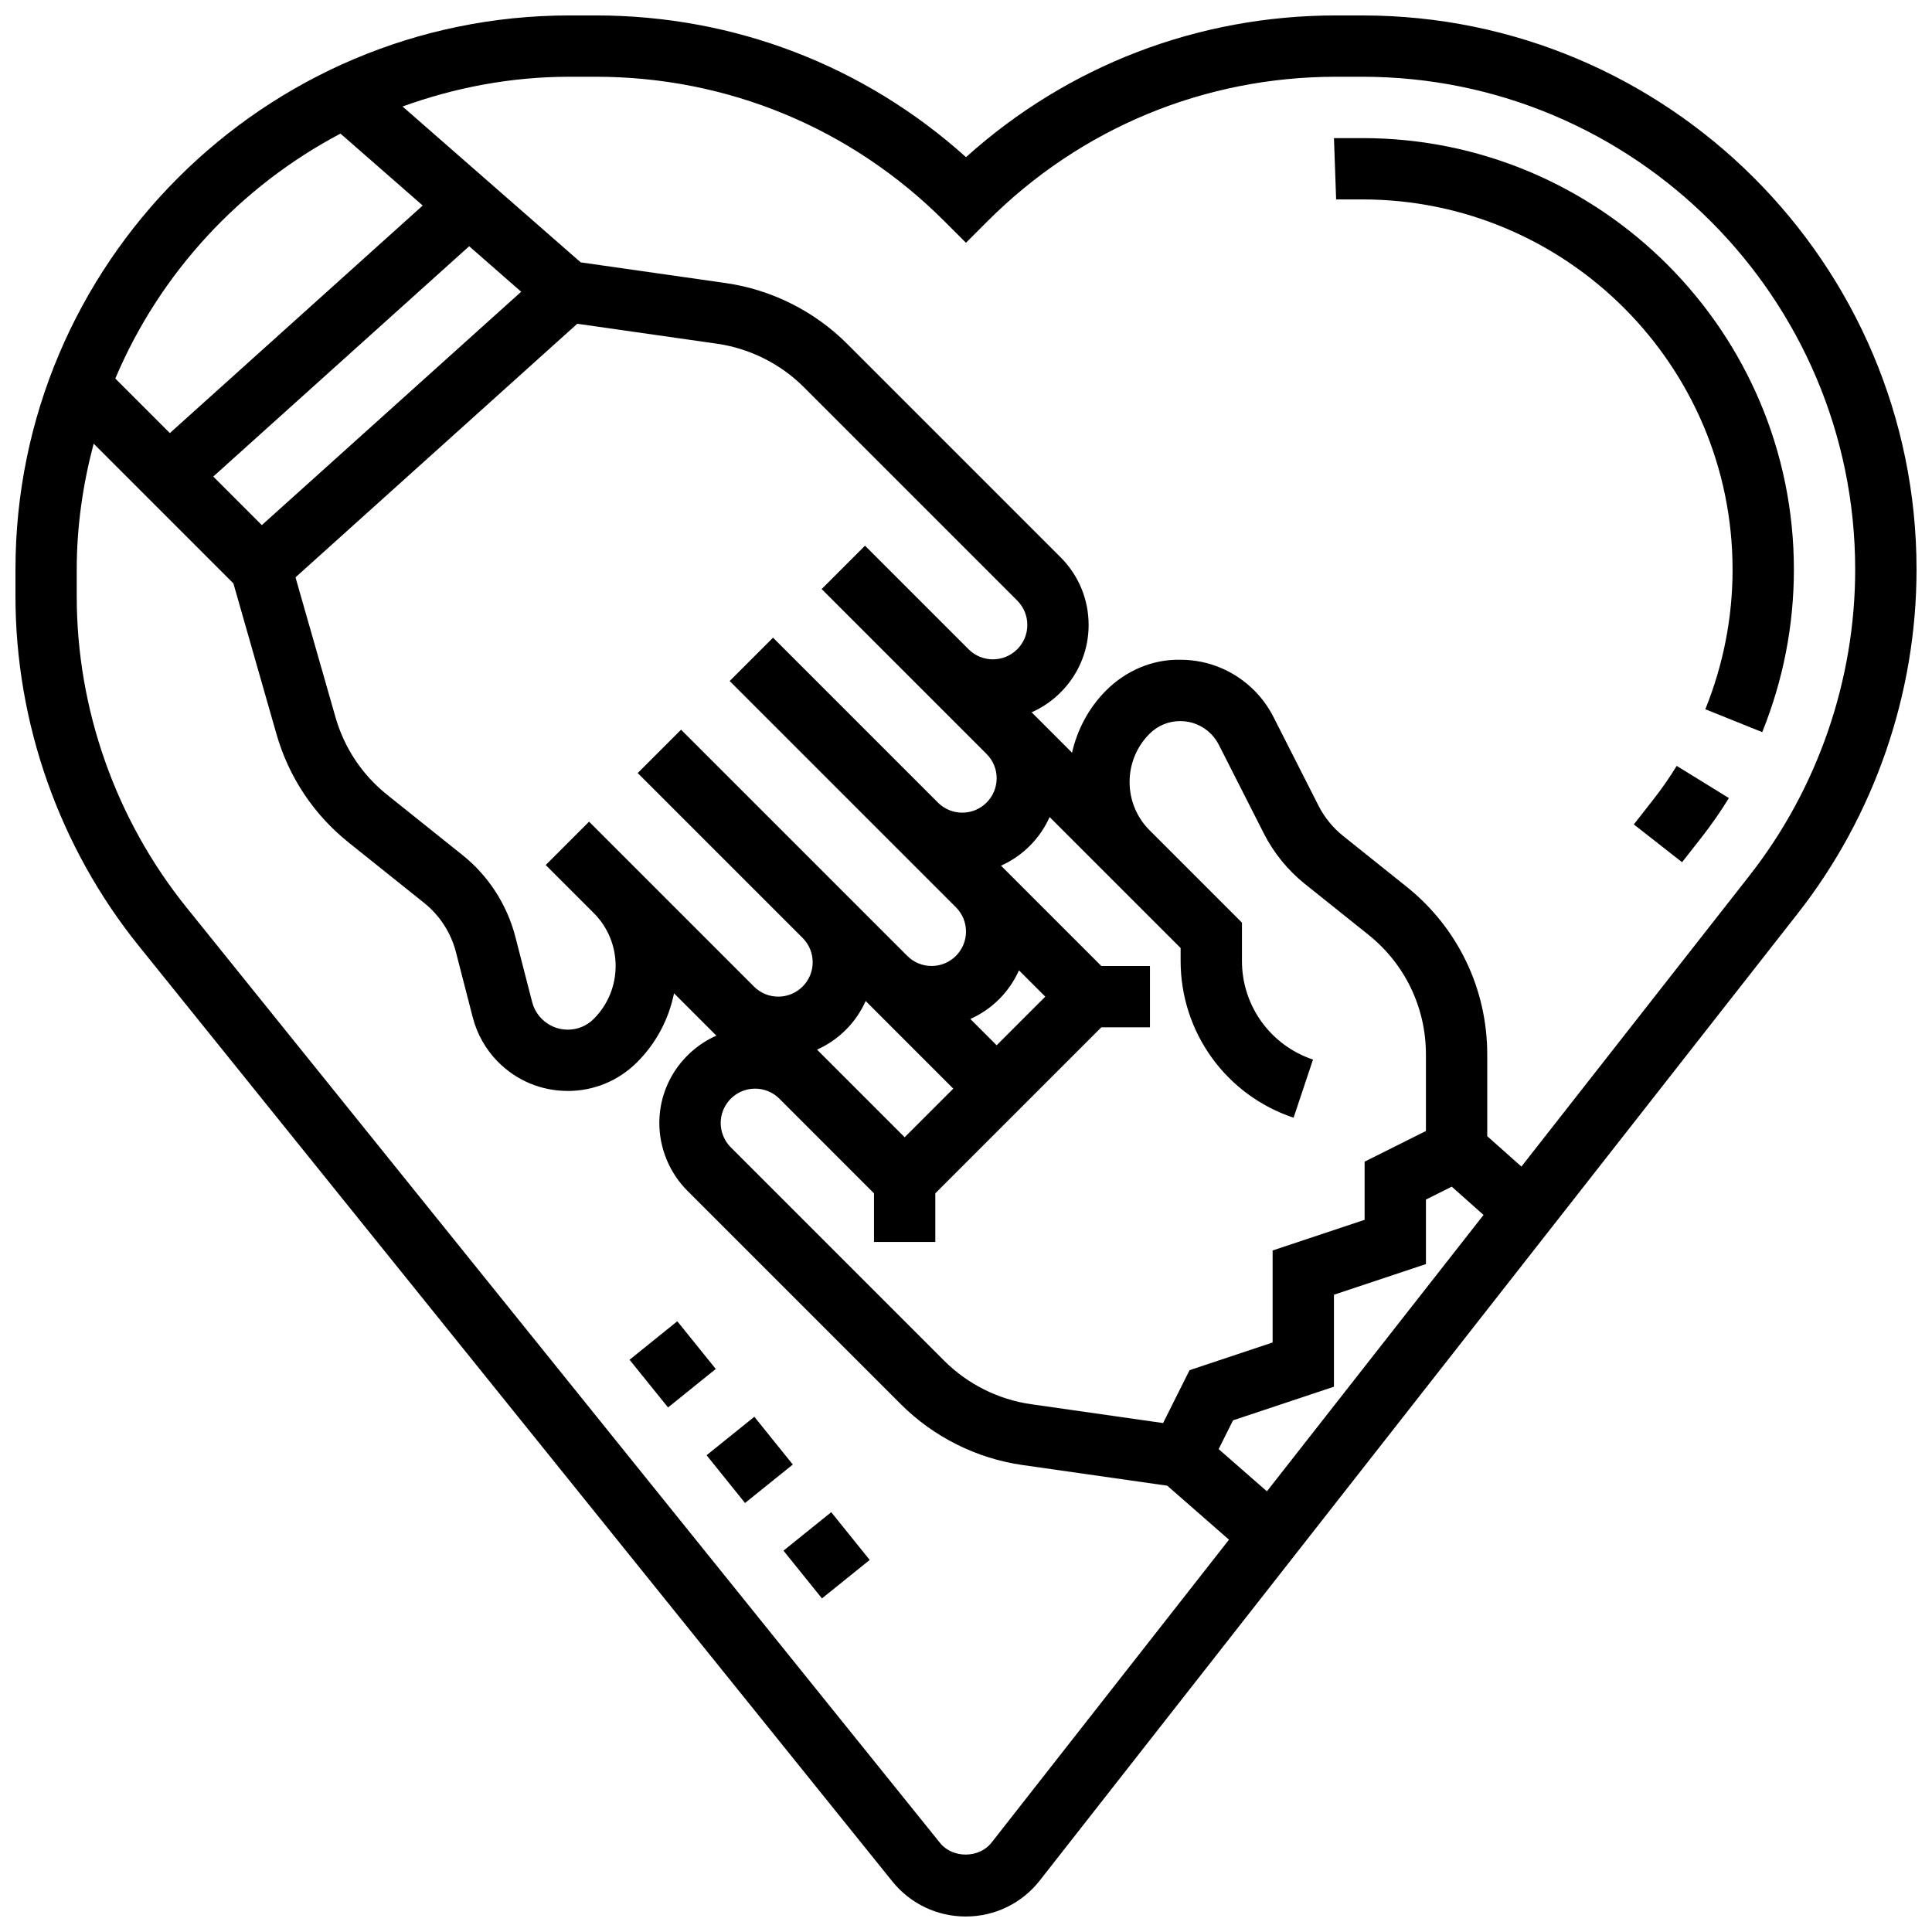
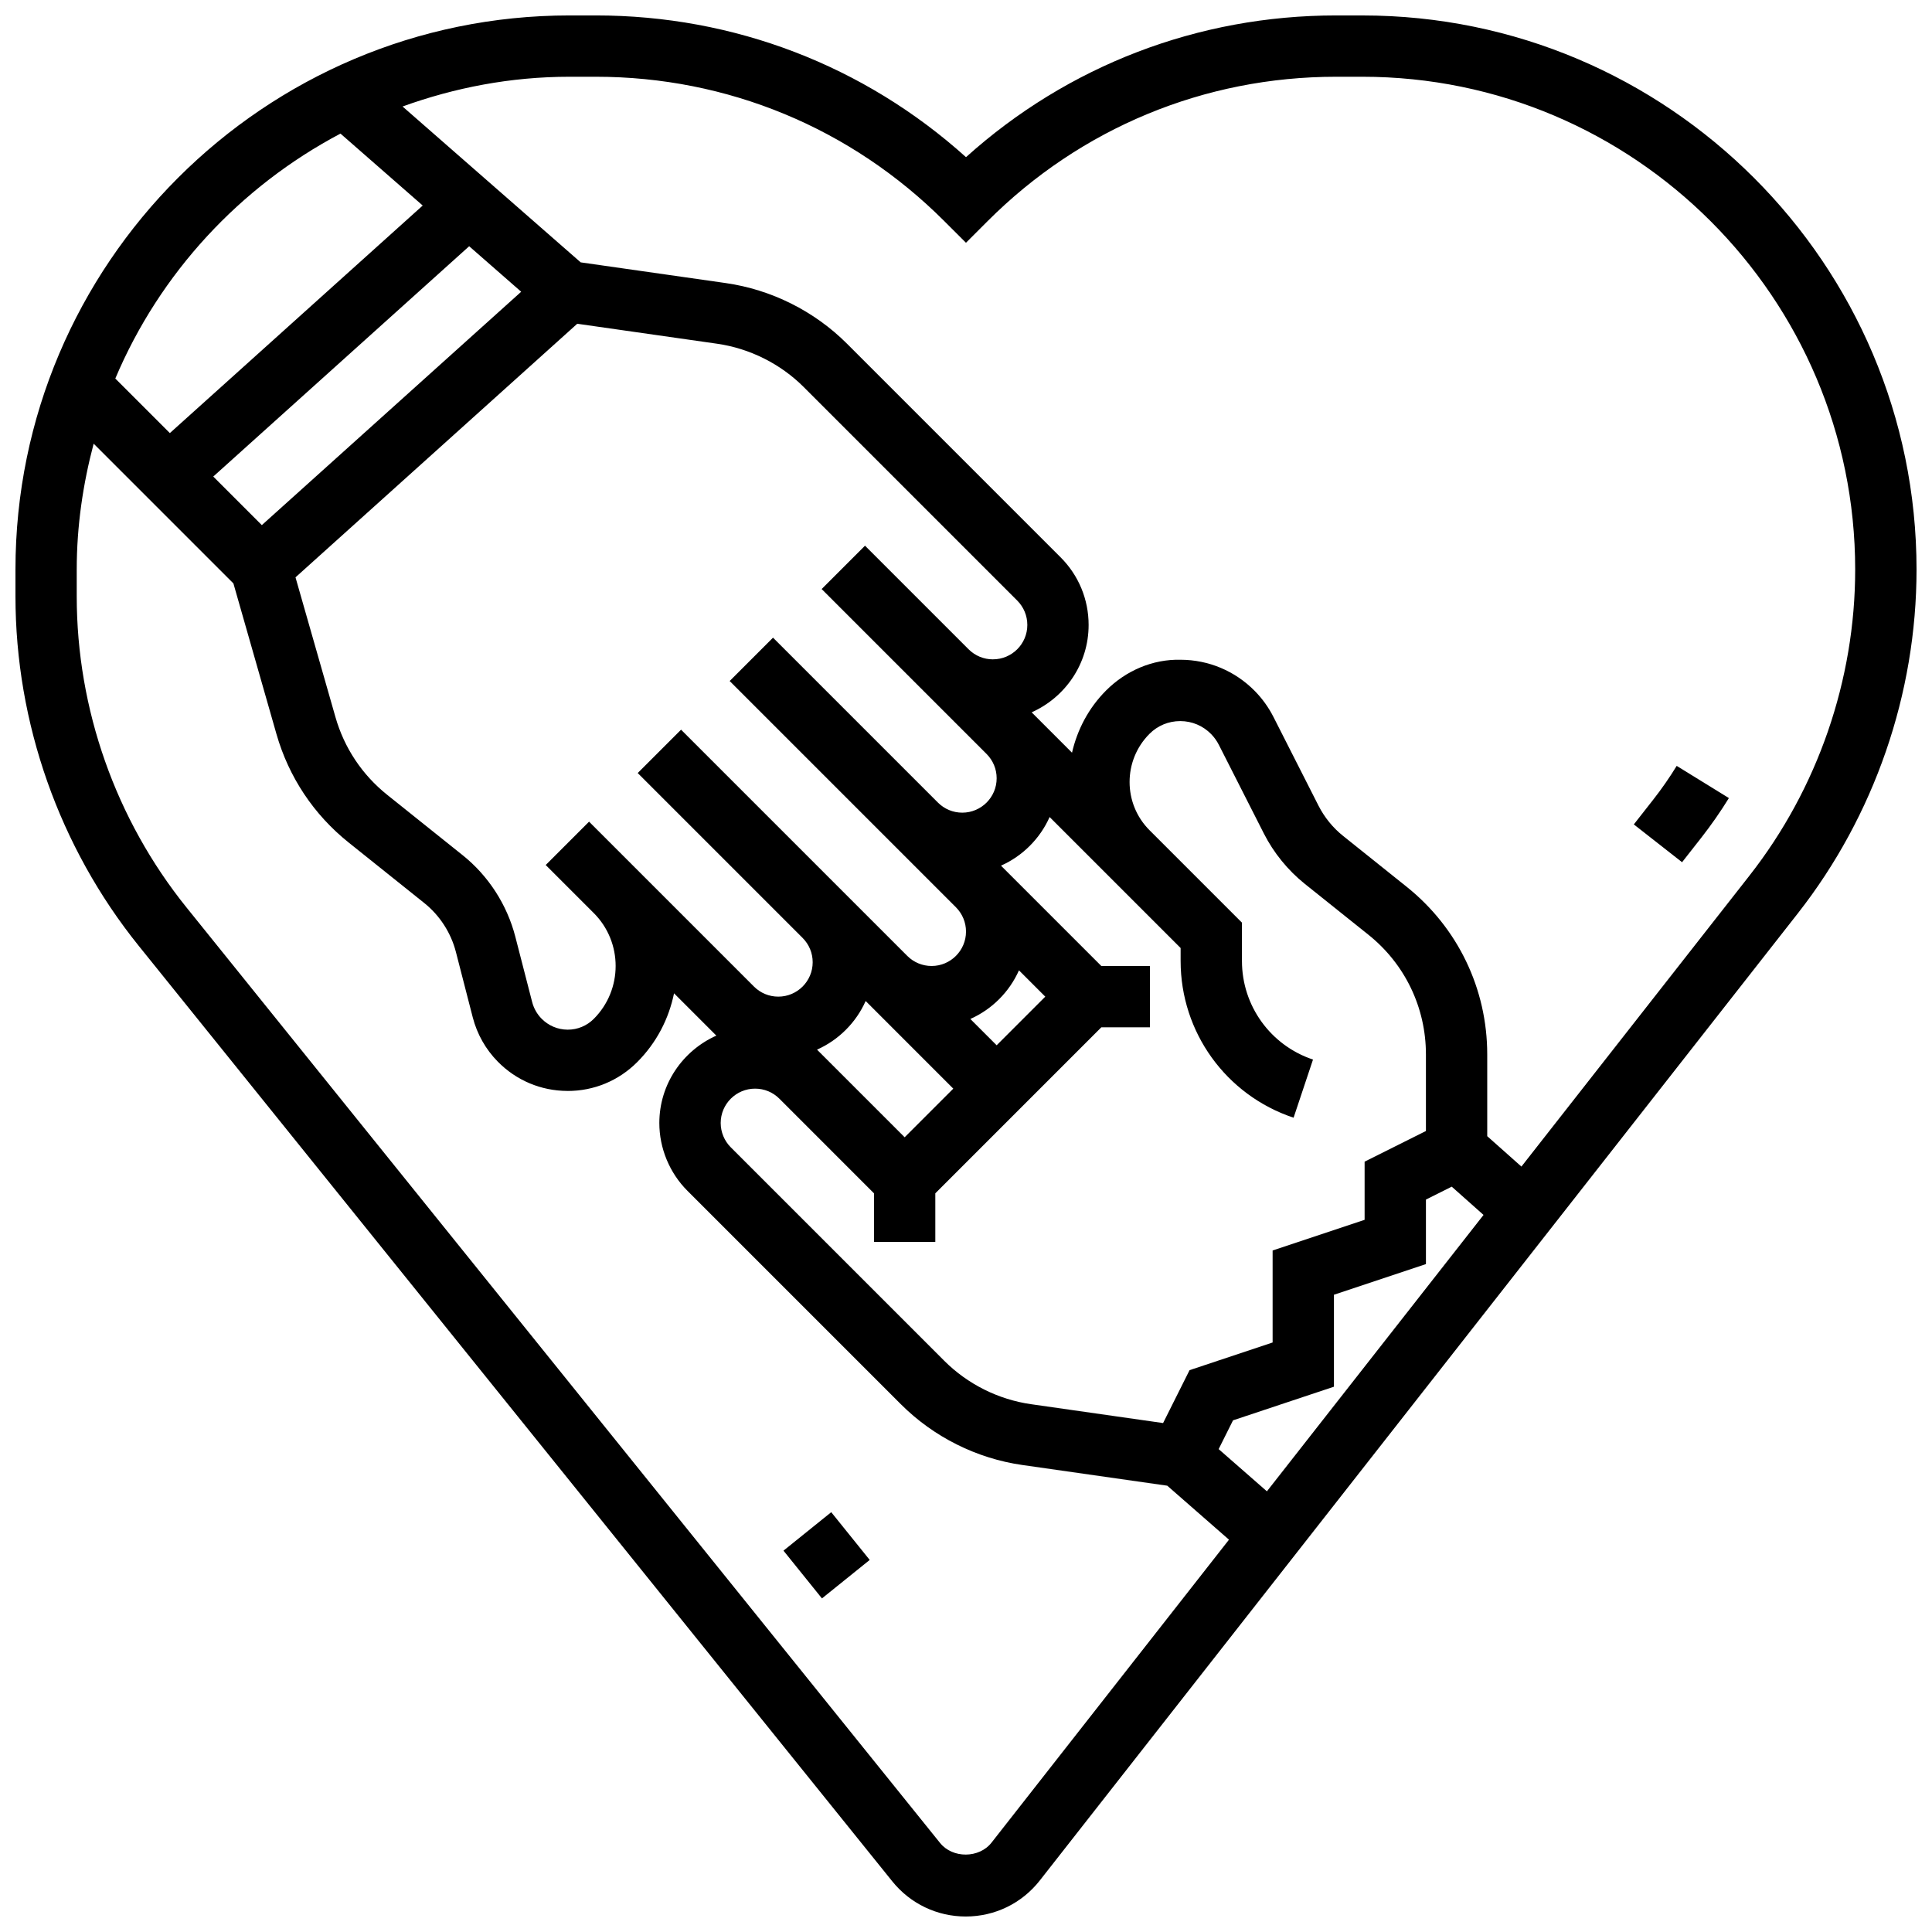
<svg xmlns="http://www.w3.org/2000/svg" width="800px" height="800px" version="1.1" viewBox="144 144 512 512">
  <defs>
    <clipPath id="a">
      <path d="m148.09 148.09h503.81v503.81h-503.81z" />
    </clipPath>
  </defs>
  <g clip-path="url(#a)">
    <path d="m505.06 148.09h-6.965c-36.582 0-71.109 13.277-98.094 37.559-26.988-24.281-61.516-37.559-98.09-37.559h-6.965c-80.973 0-146.85 65.879-146.85 146.84v7.086c0 33.586 11.605 66.496 32.676 92.652l199.71 247.93c4.769 5.91 11.855 9.297 19.445 9.297 7.719 0 14.879-3.484 19.641-9.562l200.88-256.29c20.281-25.875 31.453-58.223 31.453-91.109 0-80.965-65.875-146.84-146.84-146.84zm-270.83 31.316 21.793 19.062-67.008 60.305-14.457-14.457c11.785-27.91 33.035-50.852 59.672-64.91zm202.92 196.1 19.727 19.73v3.445c0 18.867 12.027 35.559 29.938 41.523l5.144-15.406c-11.262-3.766-18.828-14.254-18.828-26.117v-10.172l-24.492-24.492c-7.047-7.047-7.047-18.504 0-25.555 2.168-2.168 5.055-3.363 8.125-3.363h0.047c3.086 0.008 5.981 1.227 8.141 3.43 0.828 0.844 1.52 1.805 2.055 2.859l11.938 23.516c2.609 5.129 6.363 9.734 10.84 13.328l16.844 13.473c9.699 7.754 15.258 19.309 15.258 31.727v20.297l-16.25 8.125v15.414l-24.379 8.125v24.379l-22.012 7.336-7.012 14.016-34.992-4.996c-8.645-1.227-16.805-5.312-22.988-11.488l-56.598-56.598c-1.691-1.688-2.664-4.035-2.664-6.43 0-5.023 4.086-9.109 9.109-9.109 2.438 0 4.723 0.941 6.445 2.664l25.074 25.078v12.887h16.25v-12.887l43.996-43.996h12.887v-16.25h-12.887l-26.59-26.59c5.731-2.551 10.336-7.16 12.887-12.887zm91.578 82.973 8.426 7.492-57.41 73.246-12.789-11.188 3.812-7.629 26.742-8.906v-24.379l24.379-8.125v-17.09zm-114.69-57.328 6.973 6.973-12.887 12.887-6.973-6.973c5.731-2.551 10.336-7.156 12.887-12.887zm-40.629 8.125 23.223 23.227-12.887 12.887-23.223-23.223c5.727-2.555 10.336-7.16 12.887-12.891zm33.73-90.539c-2.438 0-4.723-0.949-6.445-2.664l-27.457-27.457-11.488 11.488 43.707 43.707c1.715 1.727 2.668 4.008 2.668 6.445 0 5.023-4.086 9.109-9.109 9.109-2.438 0-4.723-0.949-6.445-2.664l-43.711-43.711-11.488 11.488 59.961 59.961c1.715 1.727 2.668 4.012 2.668 6.449 0 5.019-4.09 9.109-9.109 9.109-2.438 0-4.723-0.949-6.445-2.664l-59.957-59.957-11.488 11.488 43.707 43.707c1.711 1.719 2.66 4.004 2.66 6.441 0 5.023-4.086 9.109-9.109 9.109-2.438 0-4.723-0.949-6.445-2.664l-43.707-43.707-11.488 11.488 12.734 12.734c7.727 7.727 7.727 20.316 0 28.043-1.844 1.844-4.289 2.859-6.891 2.859h-0.039c-2.617-0.016-5.062-1.047-6.906-2.918-1.195-1.211-2.055-2.731-2.488-4.394l-4.469-17.34c-2.188-8.469-7.133-16.129-13.961-21.59l-20.016-16.016c-6.613-5.297-11.352-12.41-13.684-20.566l-10.59-37.047 74.668-67.203 37.031 5.289c8.645 1.234 16.812 5.312 22.988 11.488l56.598 56.598c1.707 1.73 2.656 4.012 2.656 6.449 0 5.023-4.086 9.109-9.109 9.109zm-193.75-35.574-12.871-12.871 67.82-61.035 13.781 12.059zm193.38 349.15c-3.266 4.184-10.312 4.234-13.637 0.098l-199.71-247.93c-18.758-23.281-29.086-52.559-29.086-82.453v-7.086c0-11.547 1.656-22.688 4.484-33.363l37.039 37.039 11.402 39.898c3.266 11.418 9.891 21.371 19.16 28.781l20.016 16.016c4.094 3.273 7.07 7.883 8.379 12.953l4.469 17.348c1.145 4.43 3.438 8.492 6.641 11.734 4.891 4.973 11.434 7.734 18.414 7.762 0.039 0.008 0.082 0.008 0.121 0.008 6.941 0 13.465-2.707 18.383-7.621 5.184-5.184 8.418-11.562 9.785-18.258l11.211 11.211c-8.883 3.973-15.109 12.84-15.109 23.168 0 6.68 2.707 13.211 7.426 17.934l56.598 56.598c8.645 8.645 20.07 14.367 32.18 16.09l38.402 5.484 16.359 14.309zm200.88-256.29-60.457 77.133-9.059-8.055v-21.672c0-17.375-7.785-33.559-21.348-44.418l-16.844-13.48c-2.699-2.152-4.941-4.918-6.508-7.988l-11.938-23.516c-1.293-2.543-2.957-4.867-4.957-6.906-5.234-5.305-12.215-8.258-19.664-8.281-7.387-0.172-14.457 2.859-19.73 8.125-4.695 4.695-7.656 10.457-9.051 16.504l-10.695-10.695c8.871-3.953 15.098-12.82 15.098-23.148 0-6.777-2.641-13.148-7.426-17.934l-56.598-56.598c-8.637-8.645-20.07-14.359-32.172-16.082l-38.41-5.484-47.207-41.305c13.848-5.004 28.703-7.883 44.246-7.883h6.965c34.883 0 67.68 13.586 92.344 38.25l5.754 5.746 5.746-5.746c24.668-24.66 57.457-38.25 92.34-38.25h6.965c72.02 0 130.6 58.582 130.6 130.59 0 29.262-9.938 58.059-27.996 81.09z" />
  </g>
-   <path d="m331.25 529.65 12.66-10.191 10.191 12.66-12.66 10.191z" />
  <path d="m351.63 554.94 12.656-10.195 10.195 12.656-12.656 10.195z" />
-   <path d="m310.84 504.35 12.648-10.203 10.199 12.641-12.648 10.203z" />
  <path d="m582.08 355.97-5.102 6.508 12.789 10.02 5.102-6.508c2.617-3.348 5.078-6.875 7.305-10.492l-13.832-8.531c-1.906 3.113-4.012 6.137-6.262 9.004z" />
-   <path d="m505.06 180.6h-7.547l0.578 16.25h6.965c54.09 0 98.094 44.004 98.094 98.09 0 12.676-2.43 25.133-7.215 37.016l15.074 6.07c5.57-13.816 8.391-28.312 8.391-43.086 0-63.039-51.289-114.34-114.34-114.34z" />
</svg>